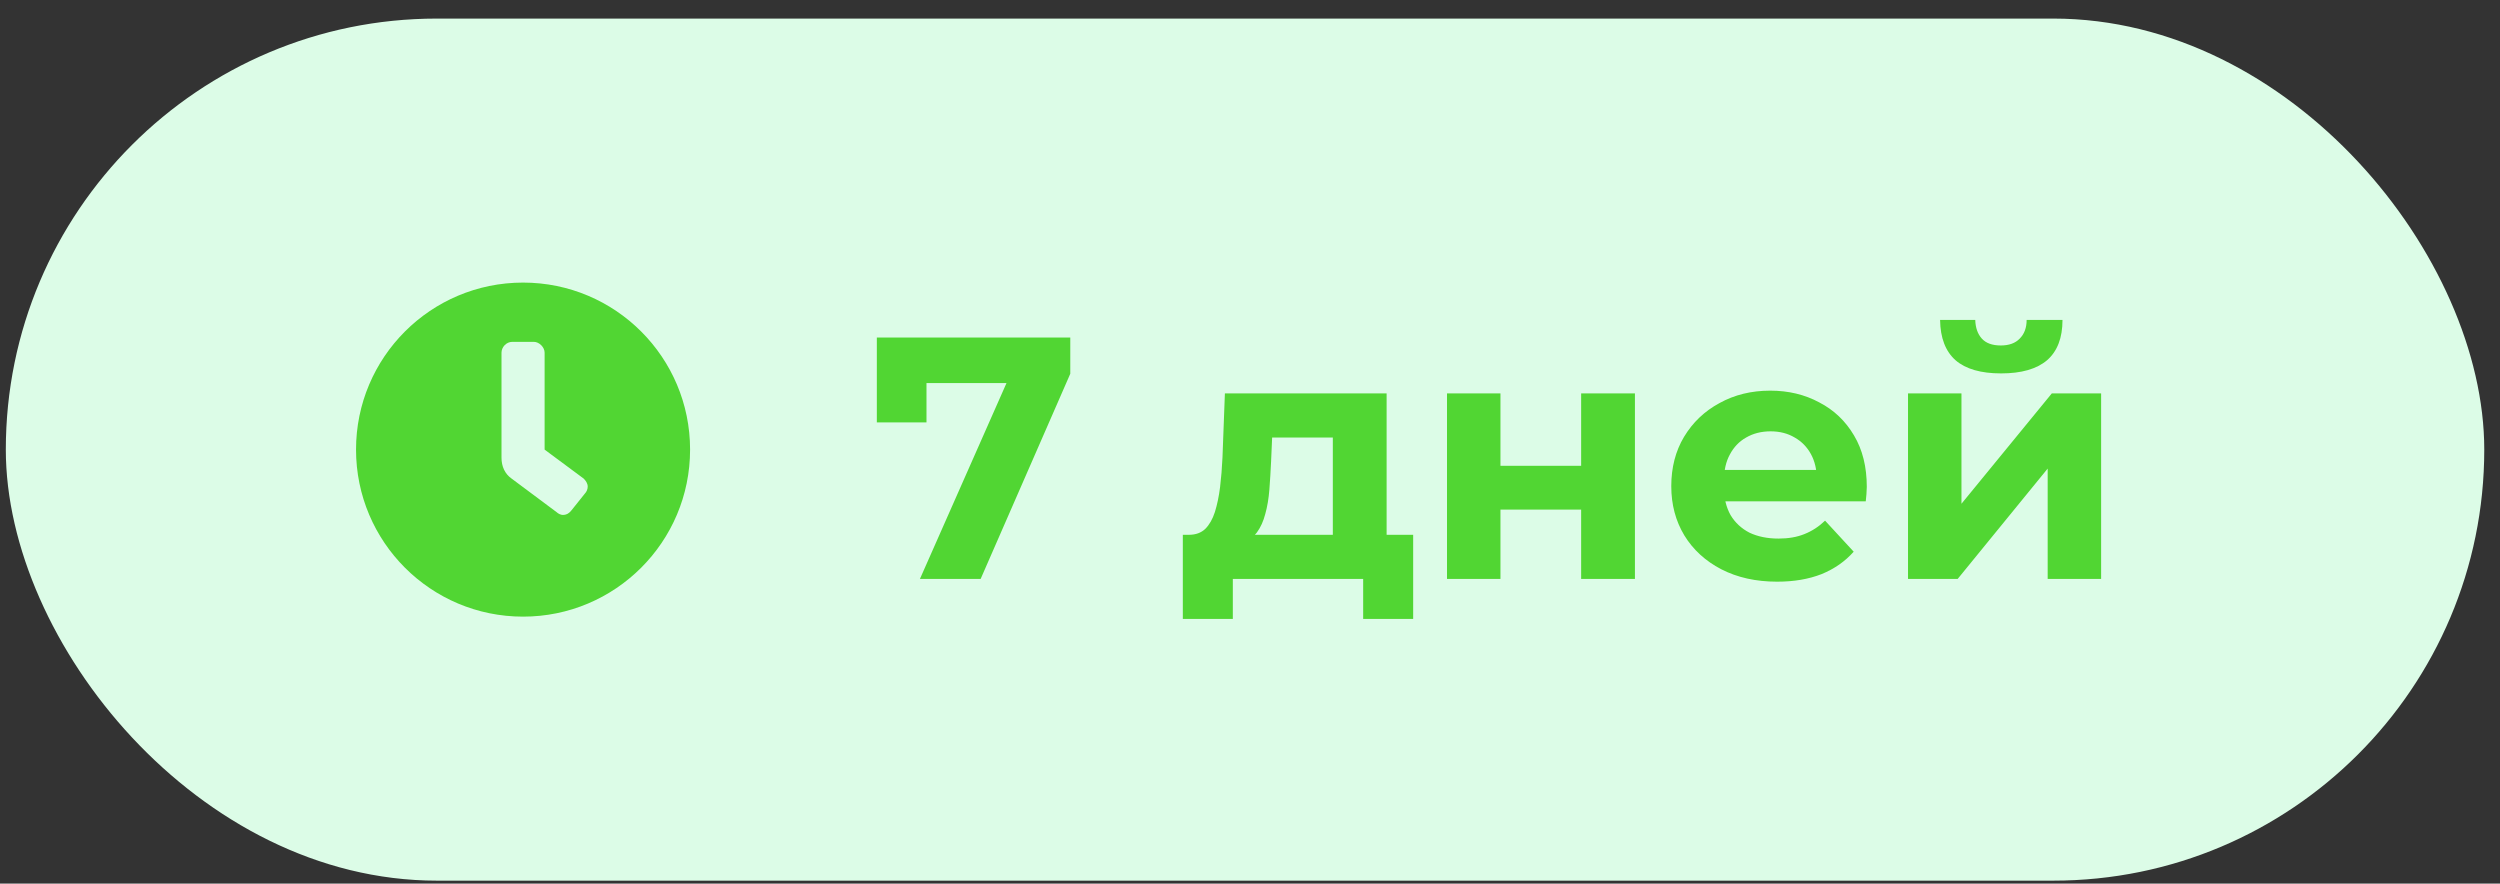
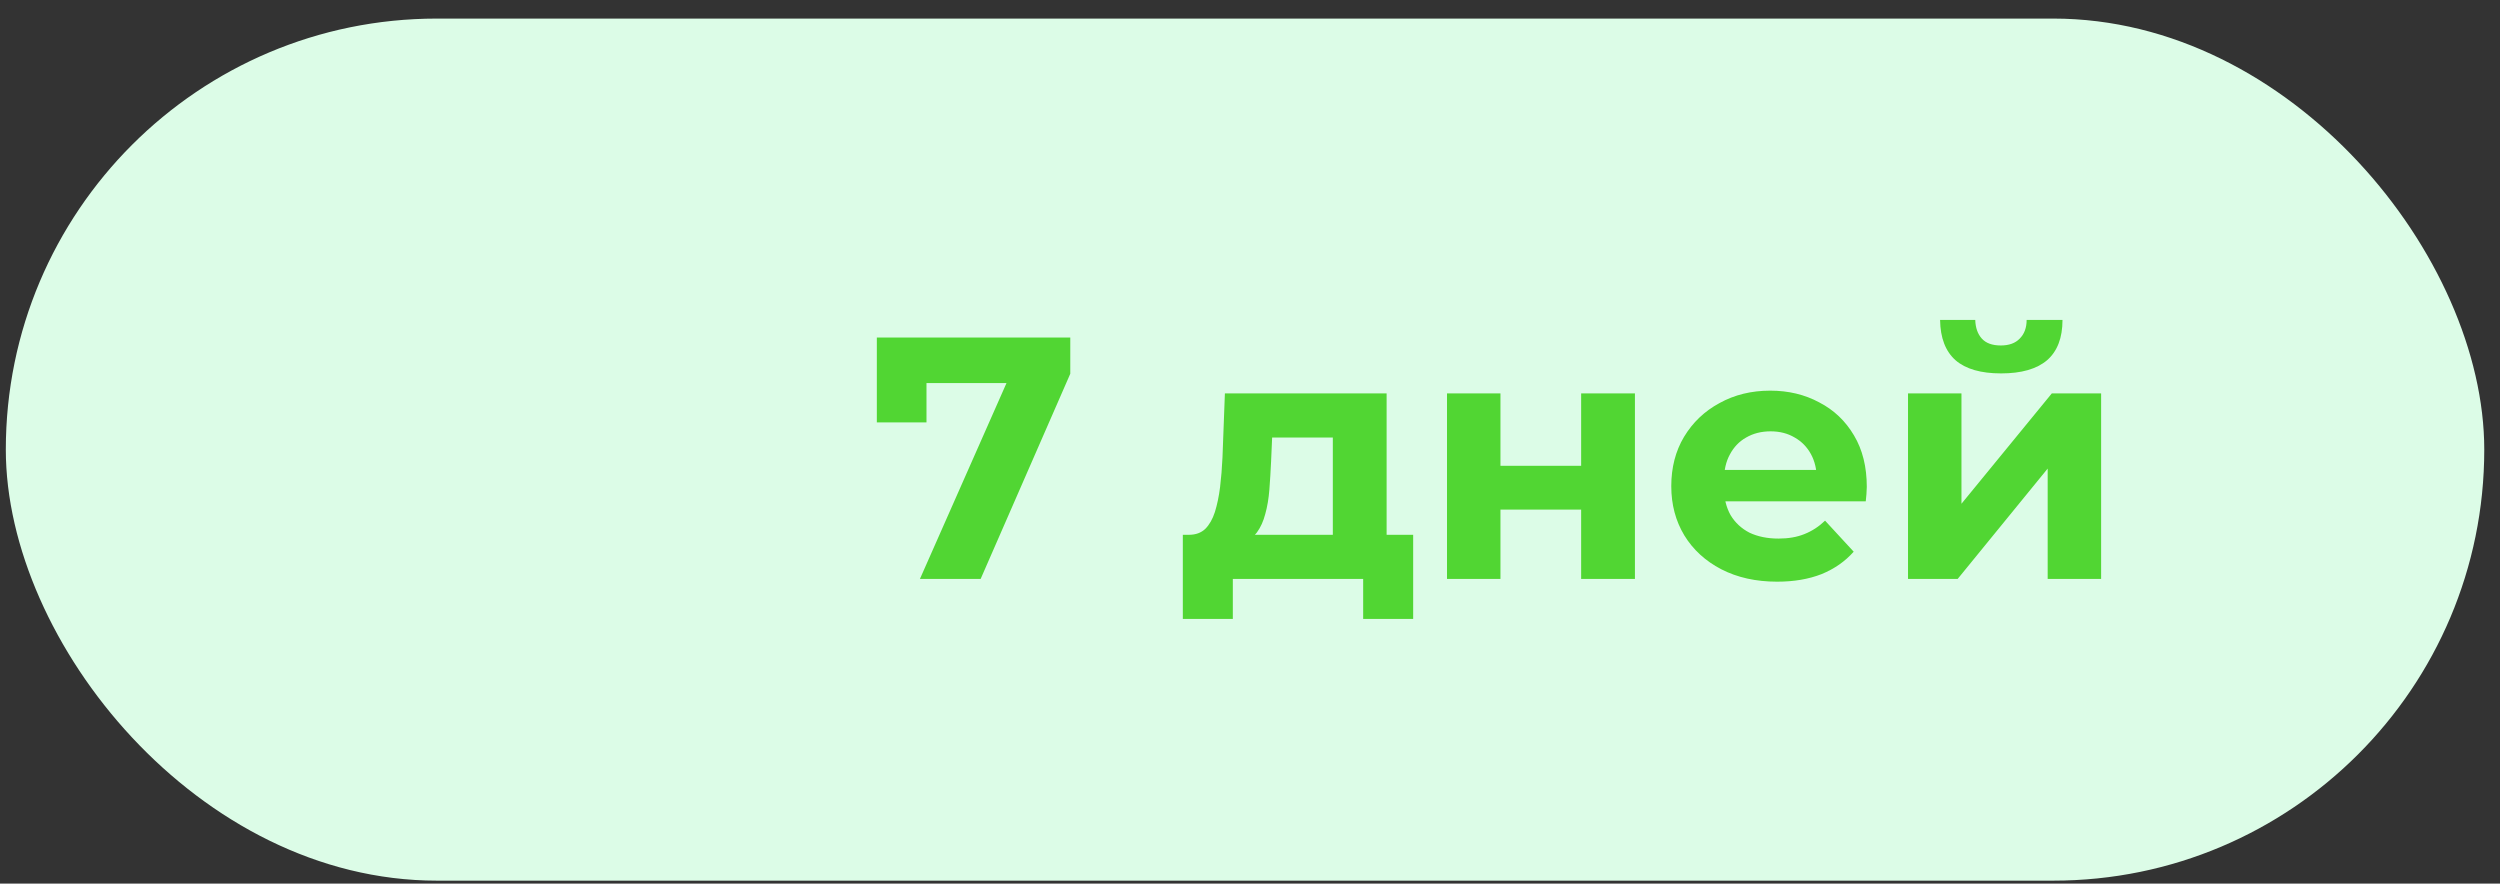
<svg xmlns="http://www.w3.org/2000/svg" width="116" height="41" viewBox="0 0 116 41" fill="none">
  <rect x="0" y="0" width="116" height="41" fill="#333333" stroke="none" />
  <rect x="0.27" y="0.862" width="115" height="40" rx="20" fill="#DCFCE7" />
-   <path d="M24.27 13.112C28.551 13.112 32.02 16.581 32.02 20.862C32.02 25.143 28.551 28.612 24.27 28.612C19.988 28.612 16.52 25.143 16.52 20.862C16.52 16.581 19.988 13.112 24.27 13.112ZM27.145 22.893C27.207 22.831 27.27 22.706 27.27 22.581C27.27 22.425 27.176 22.3 27.082 22.206L25.27 20.862V16.362C25.27 16.112 25.02 15.862 24.77 15.862H23.77C23.488 15.862 23.27 16.112 23.27 16.362V21.237C23.27 21.643 23.426 21.987 23.738 22.206L25.832 23.768C25.895 23.831 26.02 23.893 26.113 23.893C26.301 23.893 26.426 23.8 26.52 23.675L27.145 22.893Z" fill="#51D633" />
  <path d="M42.685 26.862L47.197 16.654L47.87 17.774H41.837L42.989 16.558V19.598H40.685V15.662H49.661V17.342L45.502 26.862H42.685ZM61.843 25.742V20.302H59.027L58.979 21.406C58.957 21.865 58.931 22.302 58.899 22.718C58.867 23.134 58.803 23.513 58.707 23.854C58.621 24.185 58.493 24.467 58.323 24.702C58.152 24.926 57.923 25.081 57.635 25.166L55.171 24.814C55.48 24.814 55.731 24.723 55.923 24.542C56.115 24.35 56.264 24.089 56.371 23.758C56.477 23.417 56.557 23.033 56.611 22.606C56.664 22.169 56.701 21.71 56.723 21.23L56.835 18.254H64.339V25.742H61.843ZM54.883 28.718V24.814H65.571V28.718H63.251V26.862H57.203V28.718H54.883ZM67.141 26.862V18.254H69.621V21.614H73.365V18.254H75.861V26.862H73.365V23.646H69.621V26.862H67.141ZM82.459 26.99C81.477 26.99 80.613 26.798 79.867 26.414C79.131 26.03 78.56 25.507 78.155 24.846C77.749 24.174 77.547 23.411 77.547 22.558C77.547 21.694 77.744 20.931 78.139 20.27C78.544 19.598 79.093 19.075 79.787 18.702C80.48 18.318 81.264 18.126 82.139 18.126C82.981 18.126 83.739 18.307 84.411 18.67C85.093 19.022 85.632 19.534 86.027 20.206C86.421 20.867 86.619 21.662 86.619 22.59C86.619 22.686 86.613 22.798 86.603 22.926C86.592 23.043 86.581 23.155 86.571 23.262H79.579V21.806H85.259L84.299 22.238C84.299 21.79 84.208 21.401 84.027 21.07C83.845 20.739 83.595 20.483 83.275 20.302C82.955 20.11 82.581 20.014 82.155 20.014C81.728 20.014 81.349 20.11 81.019 20.302C80.699 20.483 80.448 20.745 80.267 21.086C80.085 21.417 79.995 21.811 79.995 22.27V22.654C79.995 23.123 80.096 23.539 80.299 23.902C80.512 24.254 80.805 24.526 81.179 24.718C81.563 24.899 82.011 24.99 82.523 24.99C82.981 24.99 83.381 24.921 83.723 24.782C84.075 24.643 84.395 24.435 84.683 24.158L86.011 25.598C85.616 26.046 85.12 26.393 84.523 26.638C83.925 26.873 83.237 26.99 82.459 26.99ZM88.532 26.862V18.254H91.012V23.374L95.204 18.254H97.492V26.862H95.012V21.742L90.836 26.862H88.532ZM92.852 17.326C91.913 17.326 91.209 17.123 90.74 16.718C90.271 16.302 90.031 15.678 90.02 14.846H91.652C91.663 15.209 91.764 15.497 91.956 15.71C92.148 15.923 92.441 16.03 92.836 16.03C93.22 16.03 93.513 15.923 93.716 15.71C93.929 15.497 94.036 15.209 94.036 14.846H95.7C95.7 15.678 95.46 16.302 94.98 16.718C94.5 17.123 93.791 17.326 92.852 17.326Z" fill="#51D633" />
</svg>